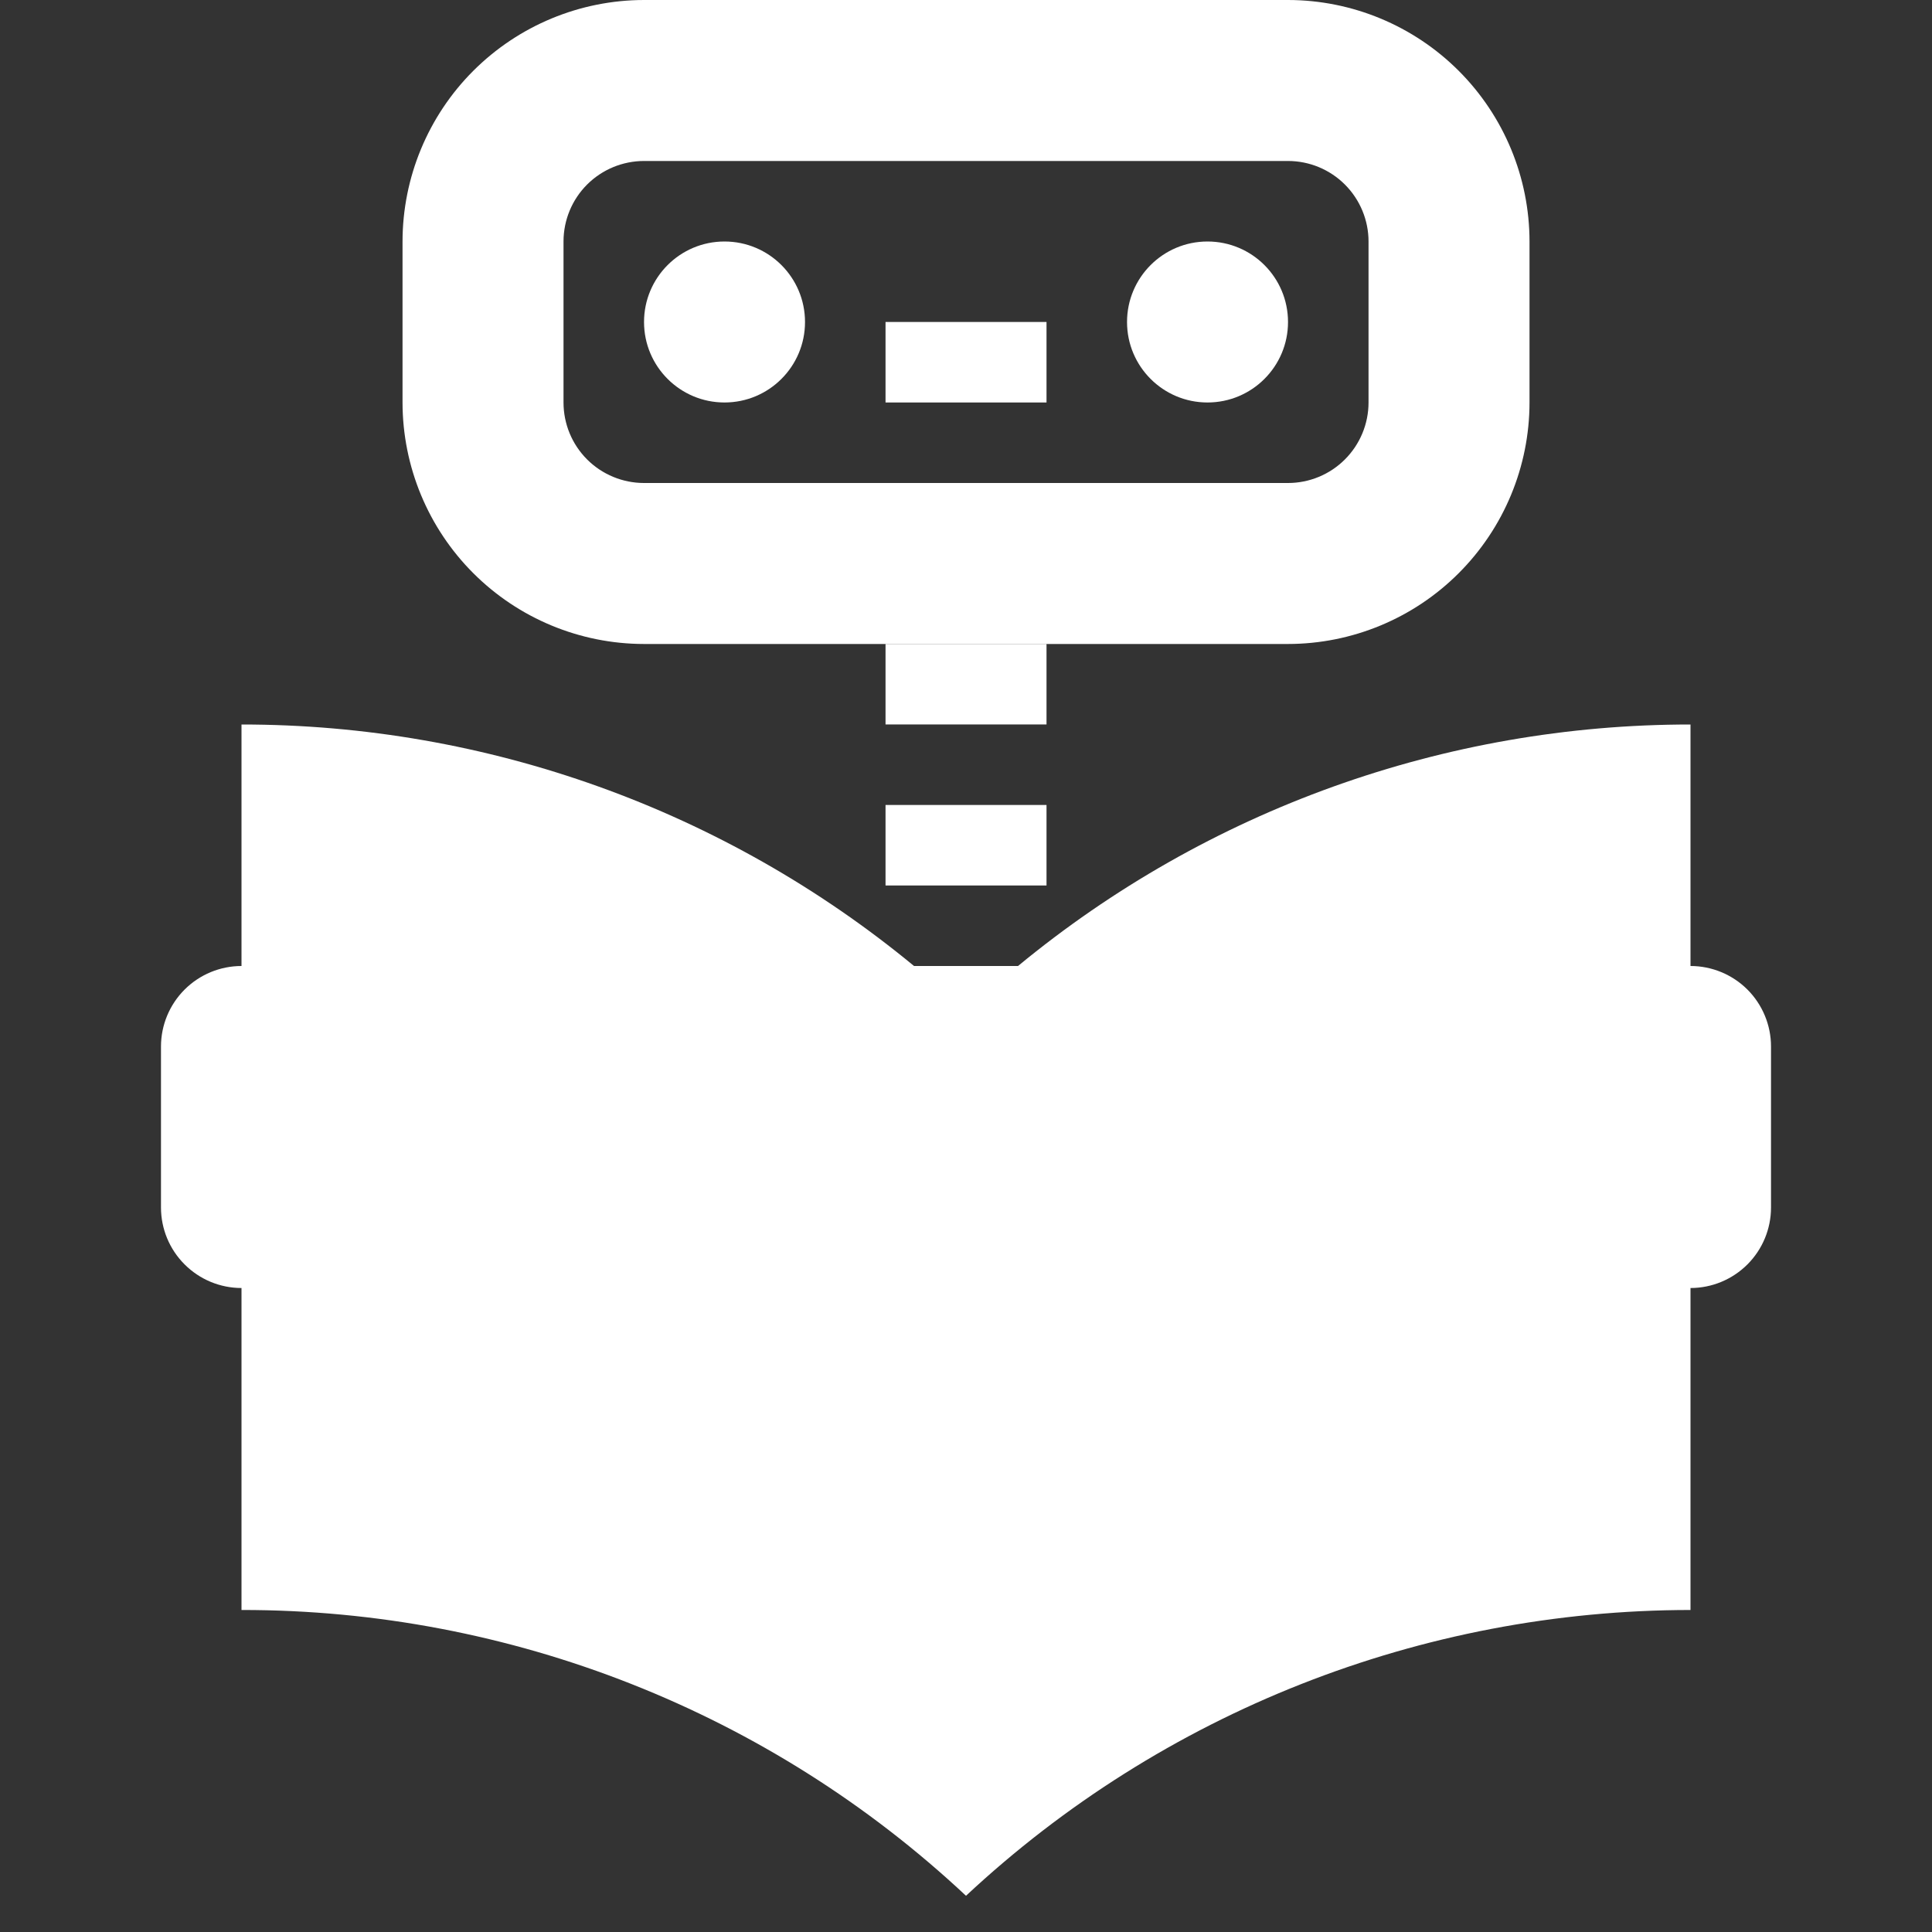
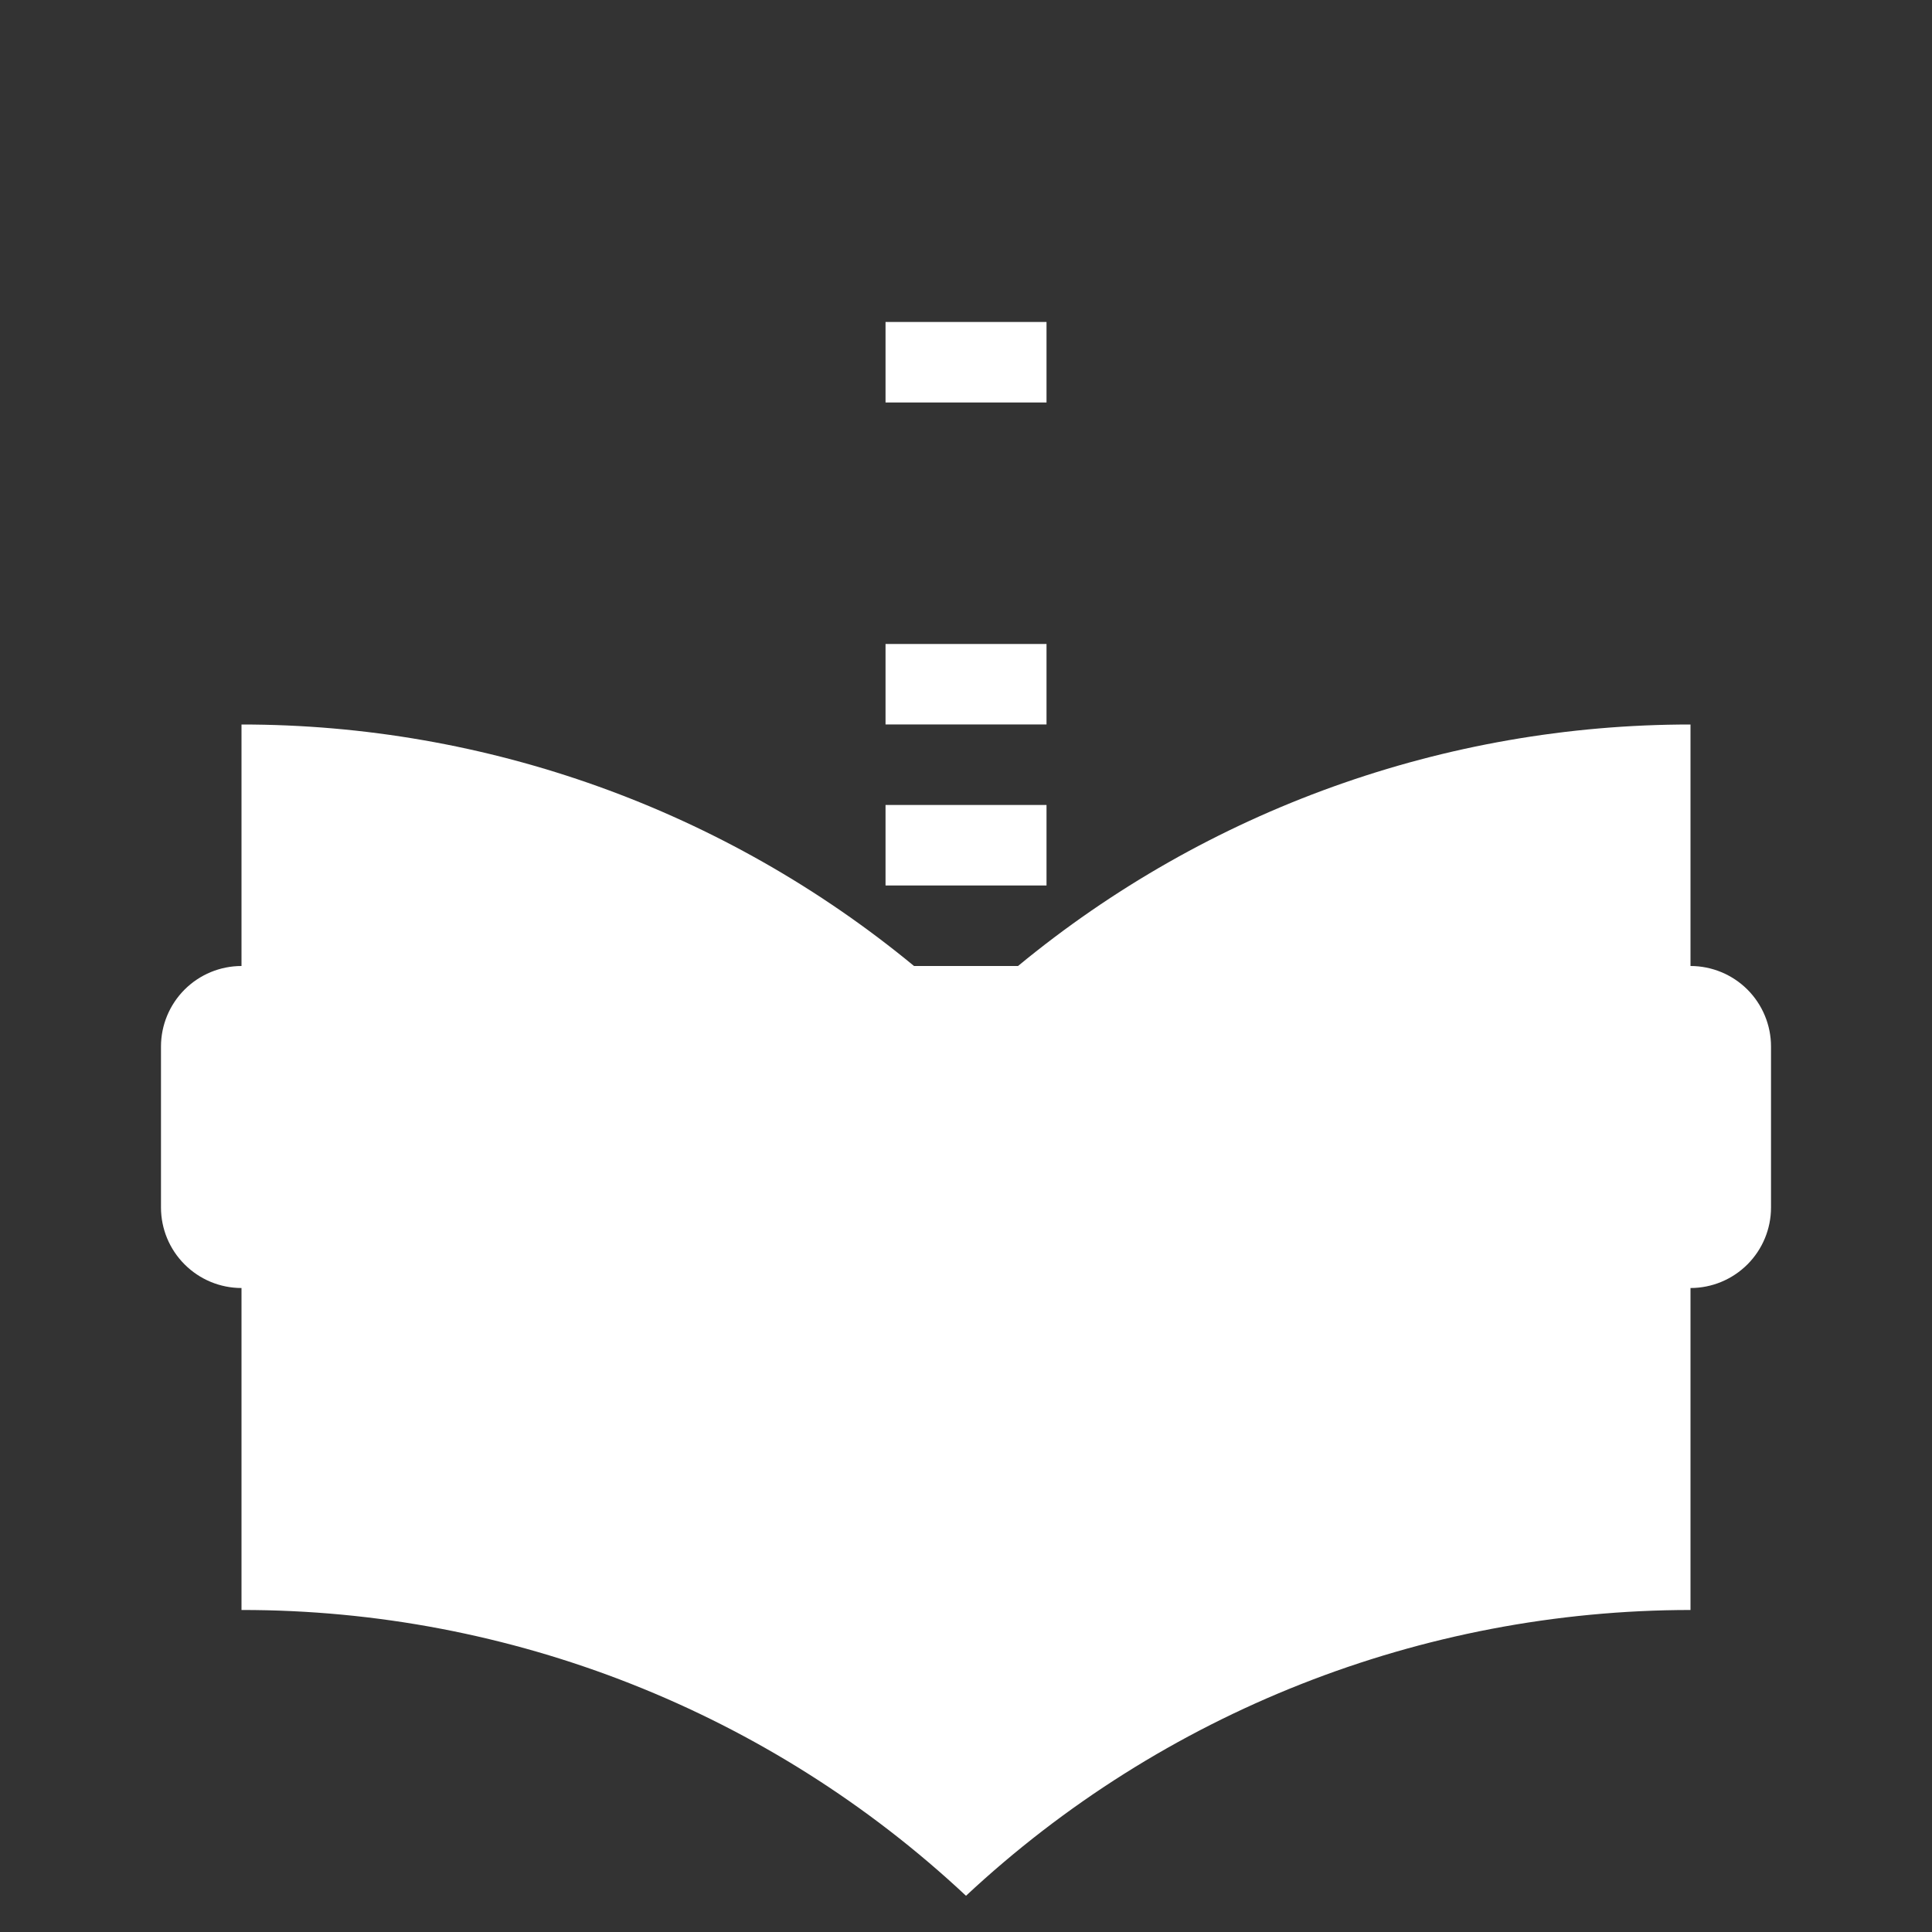
<svg xmlns="http://www.w3.org/2000/svg" width="40" height="40" viewBox="0 0 40 40" fill="none">
  <rect x="0" y="0" width="40" height="40" fill="#333333" stroke="none" />
  <path d="M18.334 13.333H21.667V14.999H18.334V13.333ZM18.334 6.666H21.667V8.333H18.334V6.666ZM18.334 16.666H21.667V18.333H18.334V16.666Z" fill="white" />
  <path d="M35 20V15C29.919 14.998 24.996 16.766 21.077 20H18.924C15.004 16.766 10.081 14.998 5 15V20C4.558 20 4.134 20.176 3.822 20.488C3.509 20.801 3.333 21.225 3.333 21.667V25C3.333 25.442 3.509 25.866 3.822 26.178C4.134 26.491 4.558 26.667 5 26.667V33.333C10.57 33.328 15.934 35.443 20 39.25C24.071 35.45 29.431 33.336 35 33.333V26.667C35.442 26.667 35.866 26.491 36.179 26.178C36.491 25.866 36.667 25.442 36.667 25V21.667C36.667 21.225 36.491 20.801 36.179 20.488C35.866 20.176 35.442 20 35 20Z" fill="white" />
-   <path d="M15 8.333C15.921 8.333 16.667 7.587 16.667 6.667C16.667 5.746 15.921 5 15 5C14.08 5 13.334 5.746 13.334 6.667C13.334 7.587 14.08 8.333 15 8.333Z" fill="white" />
-   <path d="M25 8.333C25.921 8.333 26.667 7.587 26.667 6.667C26.667 5.746 25.921 5 25 5C24.08 5 23.334 5.746 23.334 6.667C23.334 7.587 24.08 8.333 25 8.333Z" fill="white" />
-   <path d="M26.667 13.333H13.334C12.008 13.332 10.737 12.805 9.799 11.867C8.862 10.93 8.335 9.659 8.334 8.333V5C8.335 3.674 8.862 2.403 9.799 1.466C10.737 0.529 12.008 0.001 13.334 0L26.667 0C27.992 0.001 29.264 0.529 30.201 1.466C31.138 2.403 31.666 3.674 31.667 5V8.333C31.666 9.659 31.138 10.93 30.201 11.867C29.264 12.805 27.992 13.332 26.667 13.333ZM13.334 3.333C12.892 3.333 12.467 3.509 12.155 3.821C11.842 4.134 11.667 4.558 11.667 5V8.333C11.667 8.775 11.842 9.199 12.155 9.512C12.467 9.824 12.892 10 13.334 10H26.667C27.109 10 27.533 9.824 27.845 9.512C28.158 9.199 28.334 8.775 28.334 8.333V5C28.334 4.558 28.158 4.134 27.845 3.821C27.533 3.509 27.109 3.333 26.667 3.333H13.334Z" fill="white" />
</svg>